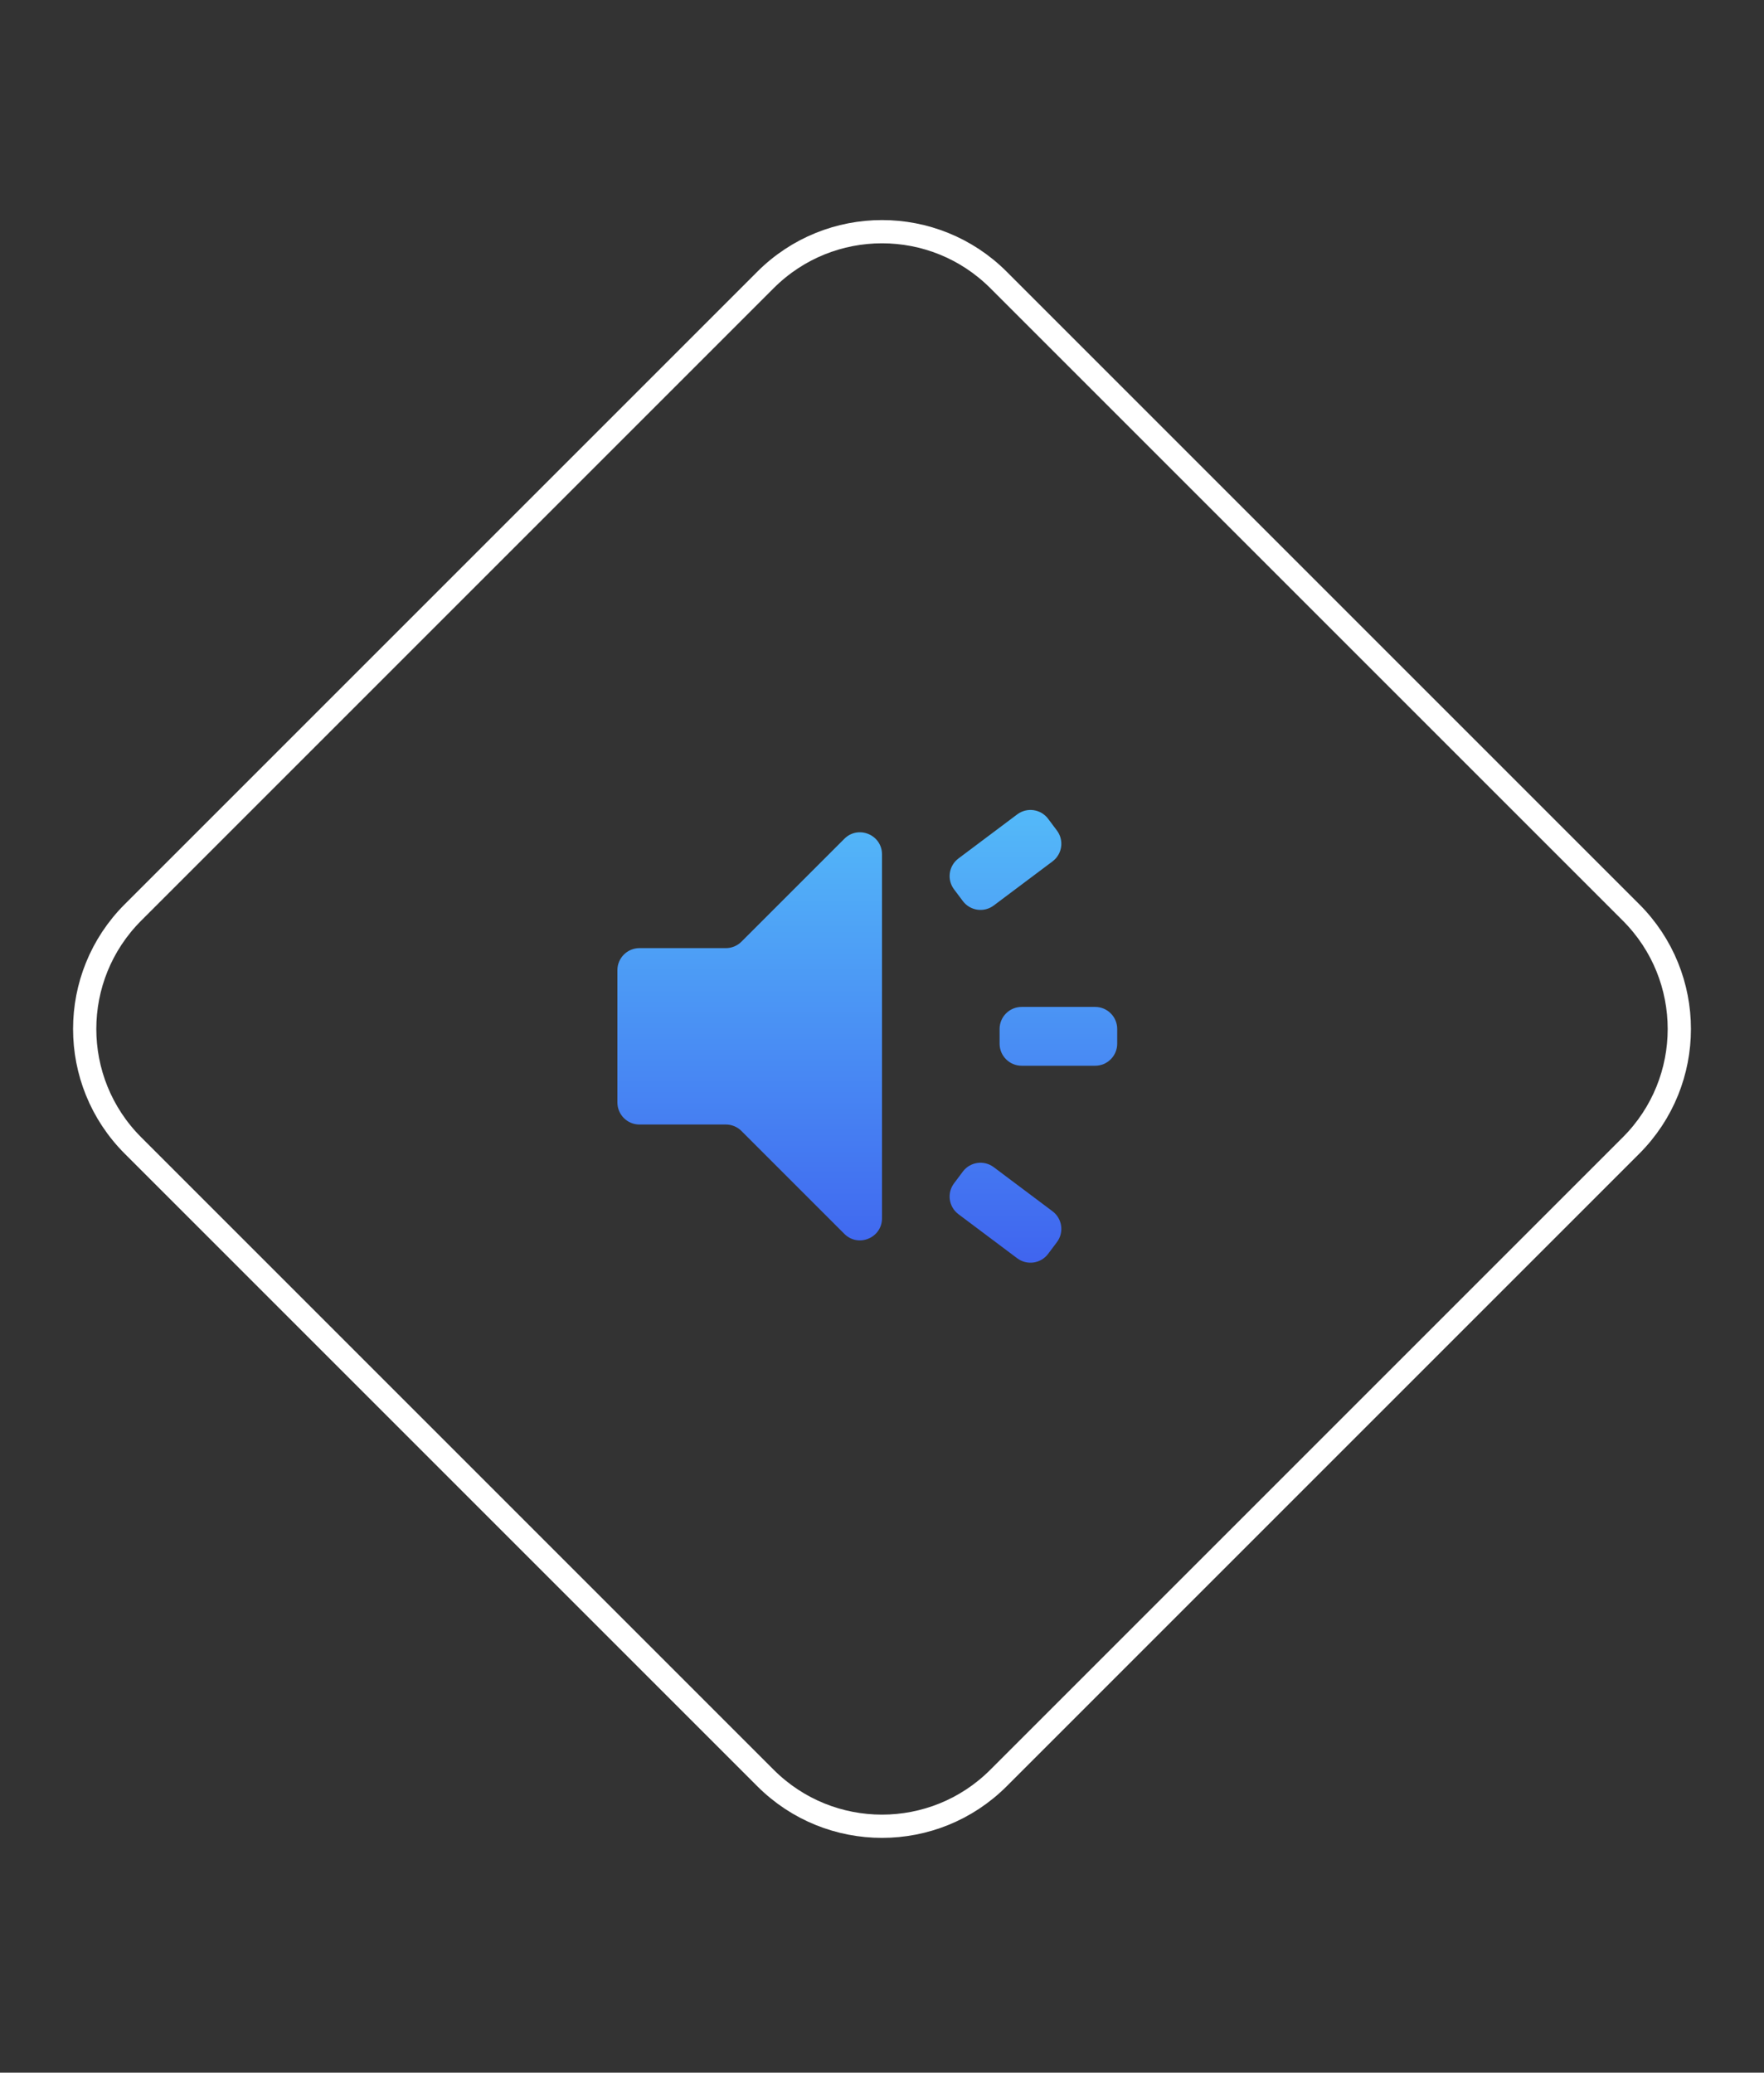
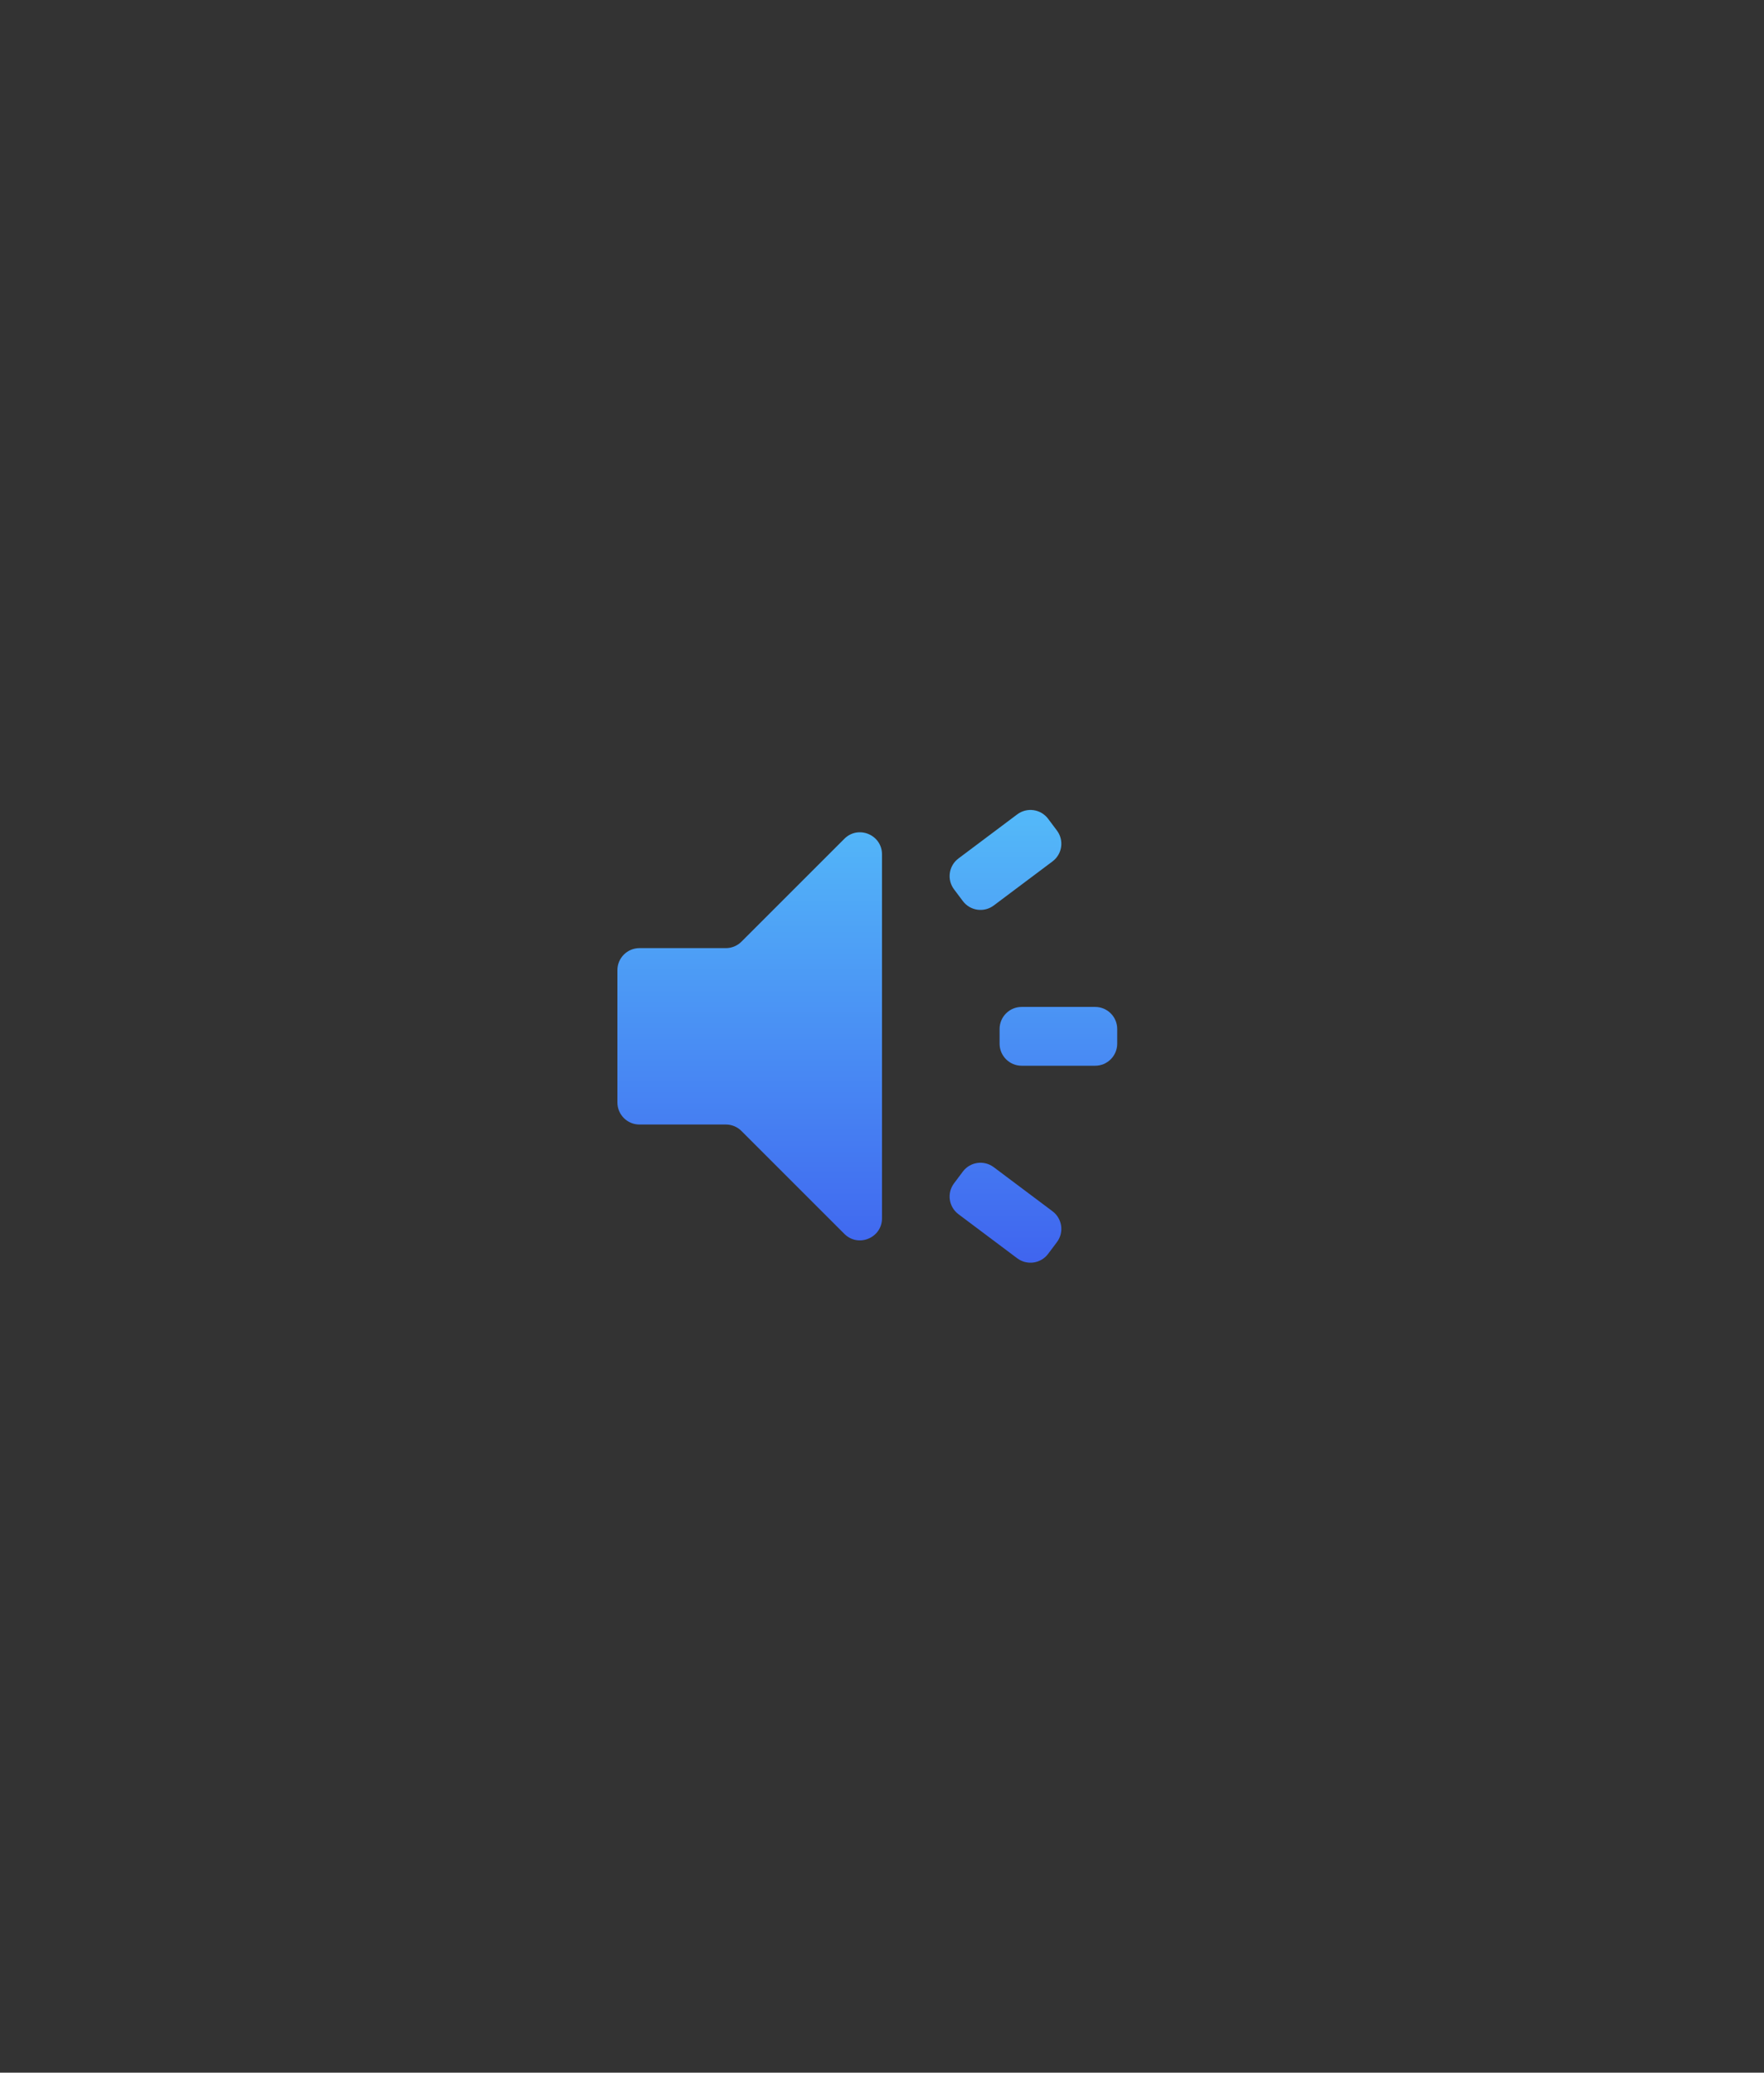
<svg xmlns="http://www.w3.org/2000/svg" width="80" height="94" viewBox="0 0 80 94" fill="none">
  <rect x="0" y="0" width="80" height="94" fill="#333333" stroke="none" />
  <path d="M46.333 48.334C45.781 48.334 45.333 47.886 45.333 47.334V46.667C45.333 46.114 45.781 45.667 46.333 45.667H49.667C50.219 45.667 50.667 46.114 50.667 46.667V47.334C50.667 47.886 50.219 48.334 49.667 48.334H46.333ZM47.533 56.867C47.202 57.309 46.575 57.398 46.133 57.067L43.467 55.067C43.025 54.736 42.935 54.109 43.267 53.667L43.667 53.133C43.998 52.692 44.625 52.602 45.067 52.934L47.733 54.934C48.175 55.265 48.265 55.892 47.933 56.334L47.533 56.867ZM45.067 41.067C44.625 41.398 43.998 41.309 43.667 40.867L43.267 40.334C42.935 39.892 43.025 39.265 43.467 38.934L46.133 36.934C46.575 36.602 47.202 36.692 47.533 37.133L47.933 37.667C48.265 38.109 48.175 38.736 47.733 39.067L45.067 41.067ZM29 51C28.448 51 28 50.552 28 50V44C28 43.448 28.448 43 29 43H32.919C33.184 43 33.439 42.895 33.626 42.707L38.293 38.041C38.923 37.411 40 37.857 40 38.748V55.253C40 56.144 38.923 56.59 38.293 55.96L33.626 51.293C33.439 51.105 33.184 51 32.919 51H29Z" fill="url(#paint0_linear_366_4492)" />
-   <path d="M73.97 41.382C76.889 44.301 76.889 49.032 73.97 51.951L45.284 80.637C42.366 83.555 37.634 83.555 34.716 80.637L6.03 51.951C3.111 49.032 3.111 44.301 6.03 41.382L34.716 12.696C37.634 9.778 42.366 9.778 45.284 12.696L73.97 41.382Z" stroke="white" stroke-width="1.054" />
  <defs>
    <linearGradient id="paint0_linear_366_4492" x1="39.333" y1="36.334" x2="39.333" y2="57.667" gradientUnits="userSpaceOnUse">
      <stop stop-color="#54BBF9" />
      <stop offset="1" stop-color="#3F63EF" />
    </linearGradient>
  </defs>
</svg>